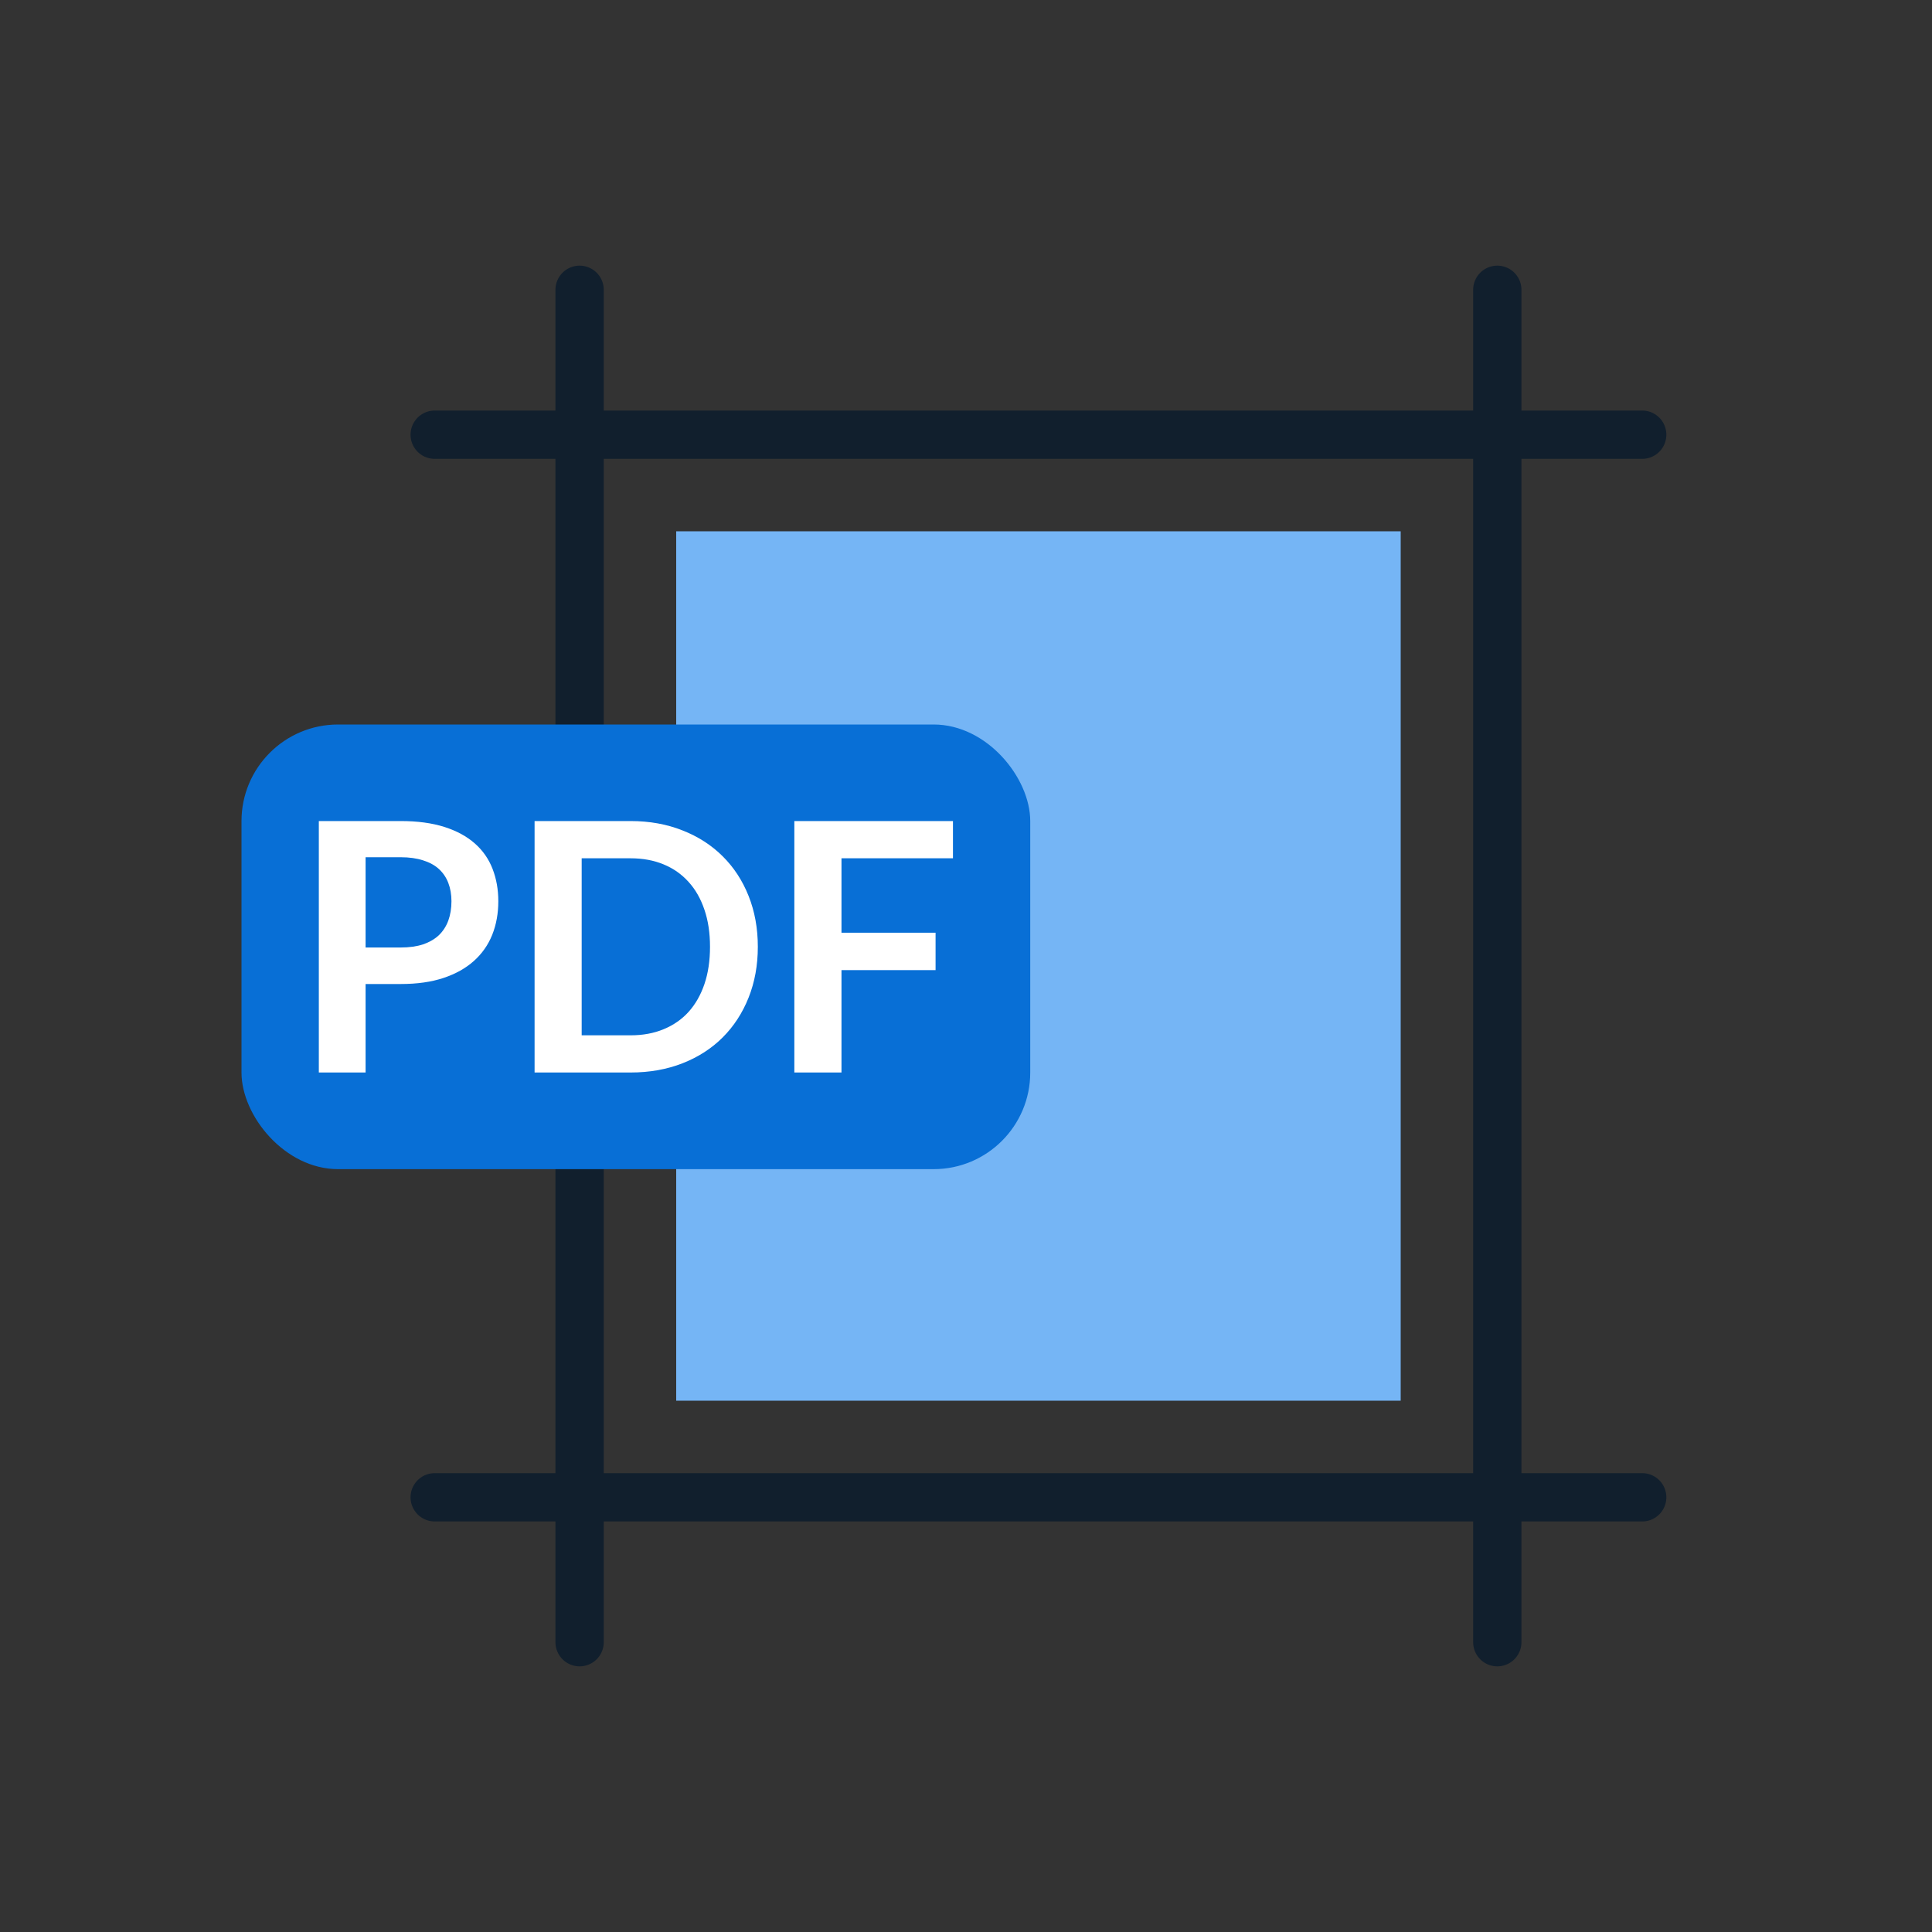
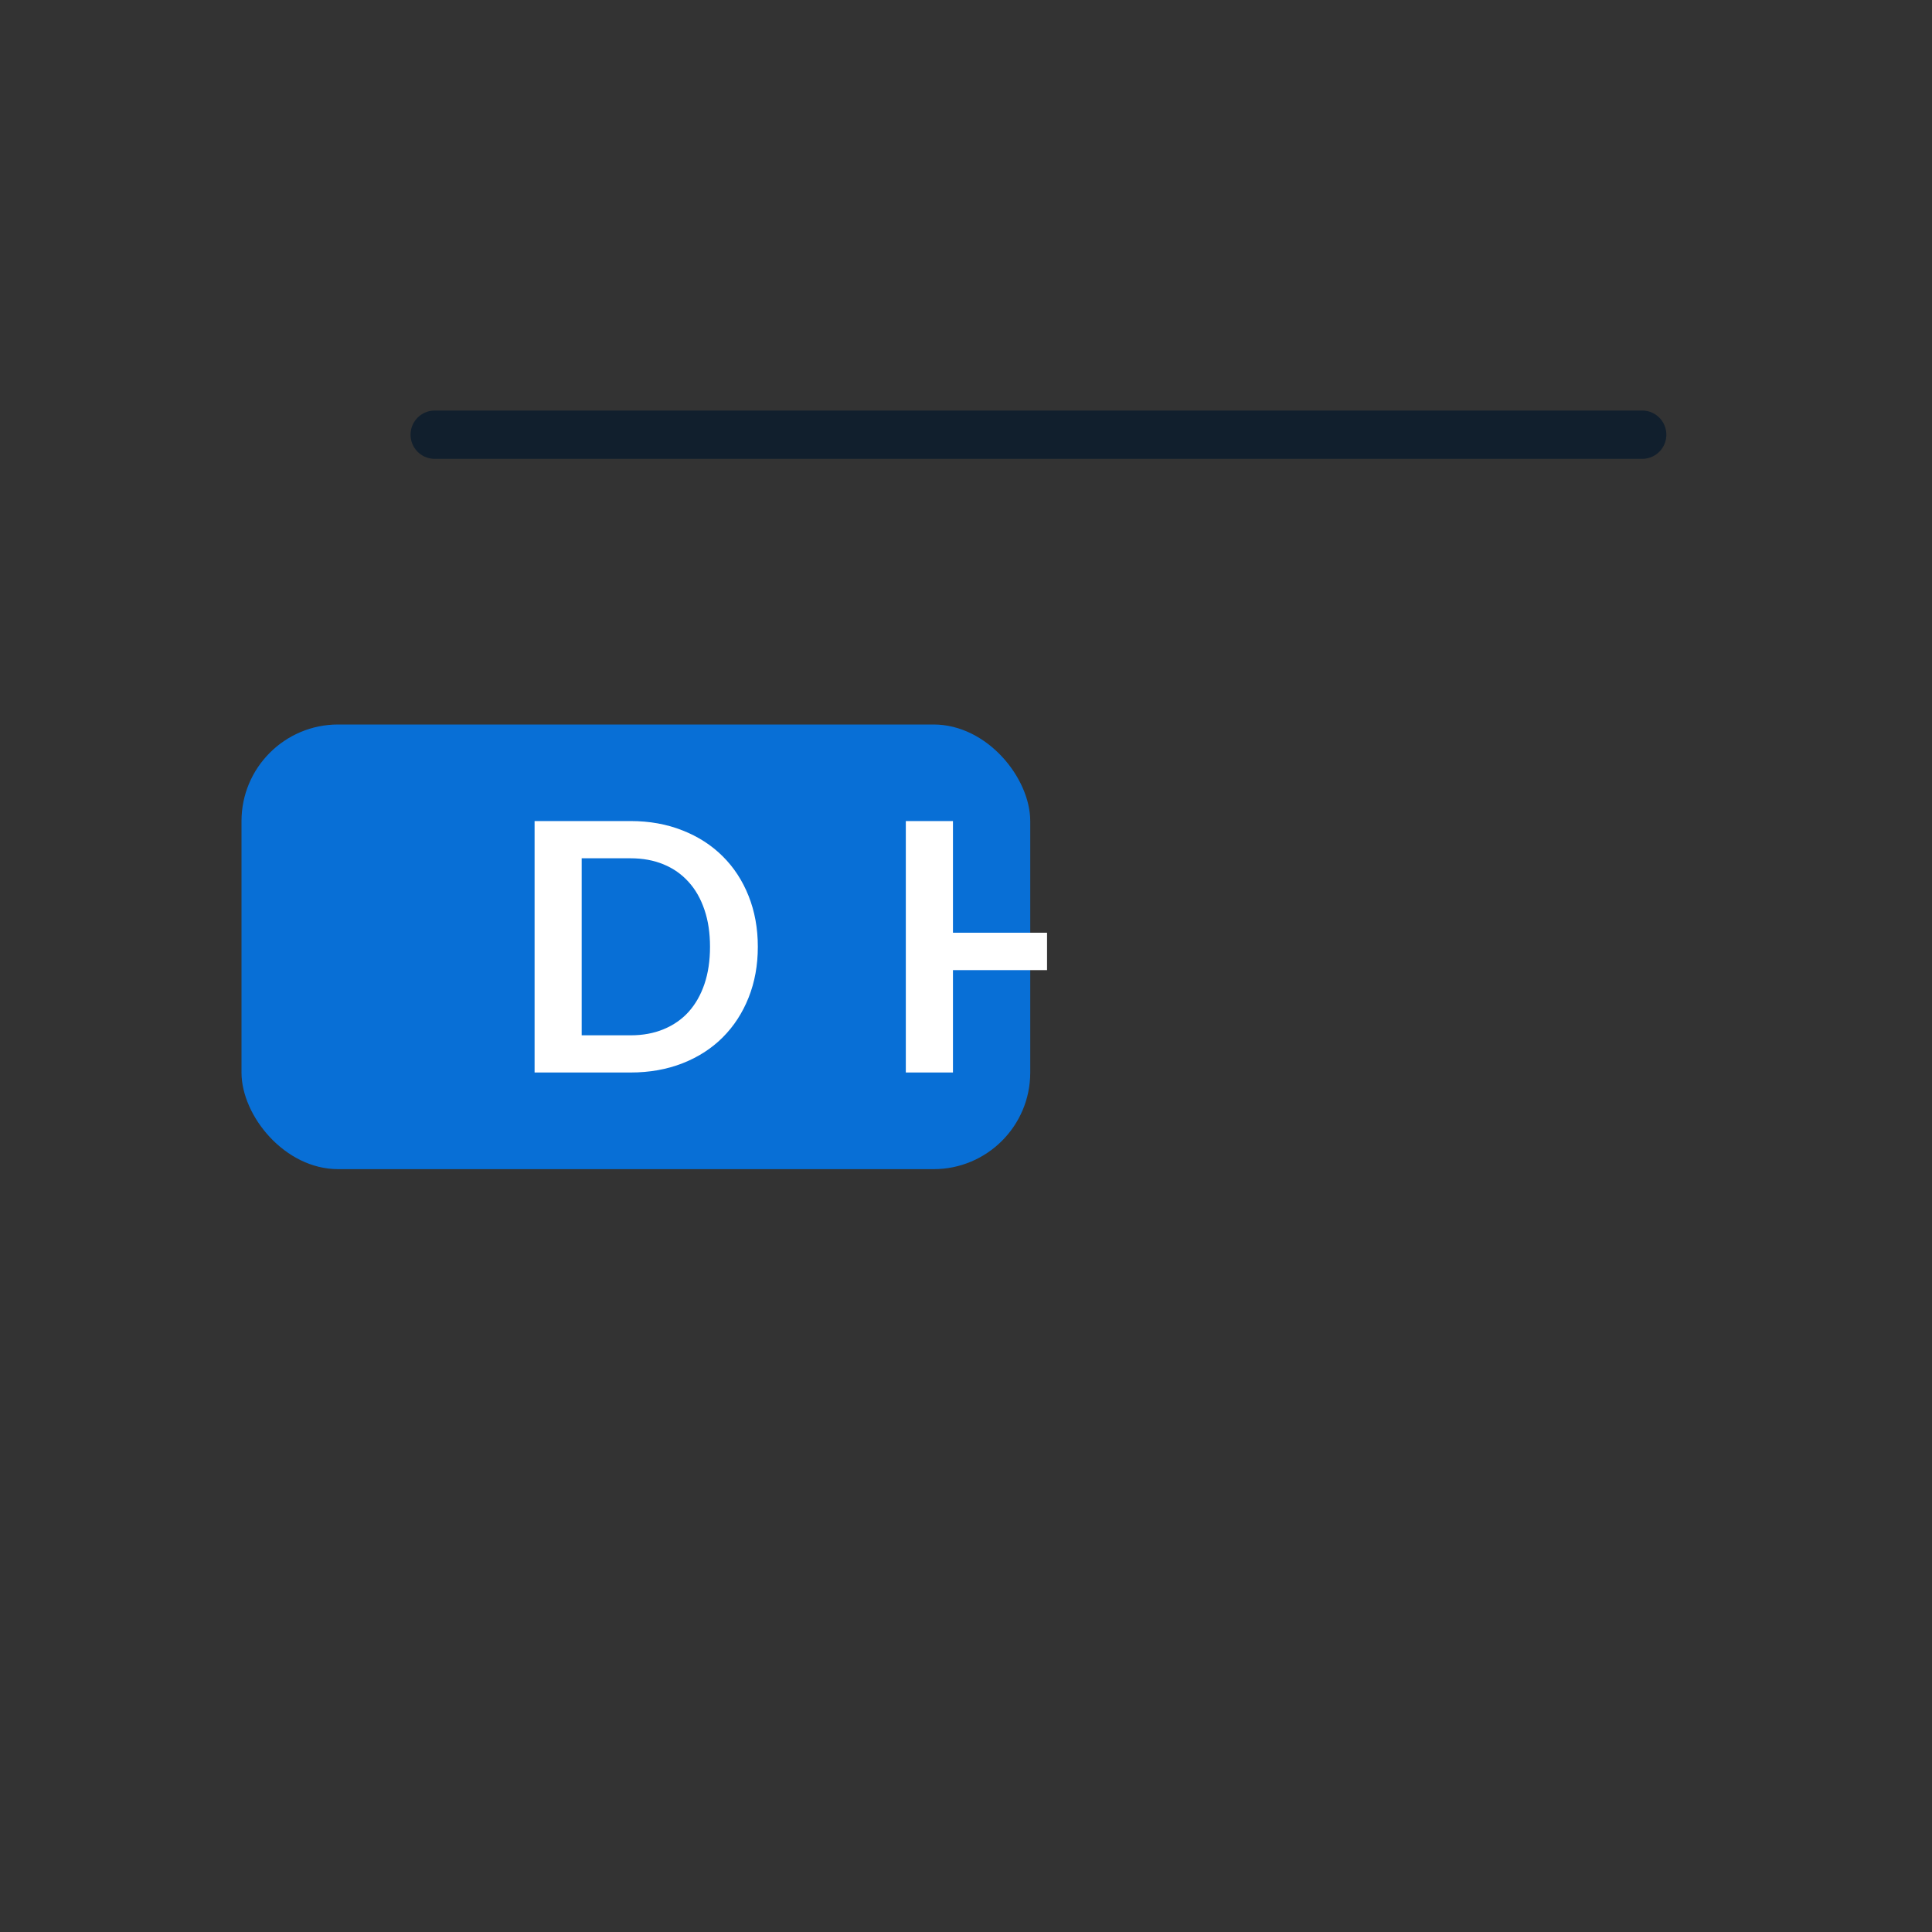
<svg xmlns="http://www.w3.org/2000/svg" fill="none" height="40" viewBox="0 0 40 40" width="40">
  <rect x="0" y="0" width="40" height="40" fill="#333333" stroke="none" />
-   <path d="m14 11h15v18h-15z" fill="#75b5f5" />
  <g stroke="#111f2d" stroke-linecap="round" stroke-linejoin="round" stroke-miterlimit="10">
-     <path d="m12 6v28" />
-     <path d="m31 6v28" />
    <path d="m34 9h-25" />
-     <path d="m34 31h-25" />
  </g>
  <rect fill="#086fd6" height="9.206" rx="2" width="16.33" x="5" y="15" />
-   <path d="m7.569 20.373v1.832h-.968v-5.206h1.696c.348 0 .649.041.904.122s.464.196.63.342.288.322.367.526.119.427.119.67c0 .252-.042.484-.126.695-.084.209-.21.389-.378.54s-.378.269-.63.353-.547.126-.886.126zm0-.756h.727c.178 0 .332-.022.464-.065.132-.046.241-.109.328-.191.086-.084.151-.185.194-.302.043-.12.065-.253.065-.4 0-.139-.022-.265-.065-.378s-.108-.209-.194-.288-.196-.139-.328-.18c-.132-.043-.287-.065-.464-.065h-.727z" fill="#fff" />
  <path d="m15.69 19.603c0 .382-.064.732-.191 1.051s-.306.594-.536.824-.508.409-.832.536-.683.191-1.076.191h-1.987v-5.206h1.987c.394 0 .752.065 1.076.194.324.127.601.306.832.536.23.228.409.502.536.821s.191.67.191 1.051zm-.99 0c0-.286-.038-.541-.115-.767-.077-.228-.186-.42-.328-.576-.142-.158-.314-.28-.518-.364-.202-.084-.43-.126-.684-.126h-1.012v3.665h1.012c.254 0 .482-.042.684-.126.204-.084.377-.204.518-.36.142-.158.251-.35.328-.576.077-.228.115-.485.115-.77z" fill="#fff" />
-   <path d="m19.73 17v.77h-2.308v1.541h1.948v.774h-1.948v2.12h-.976v-5.206z" fill="#fff" />
+   <path d="m19.73 17v.77v1.541h1.948v.774h-1.948v2.12h-.976v-5.206z" fill="#fff" />
</svg>